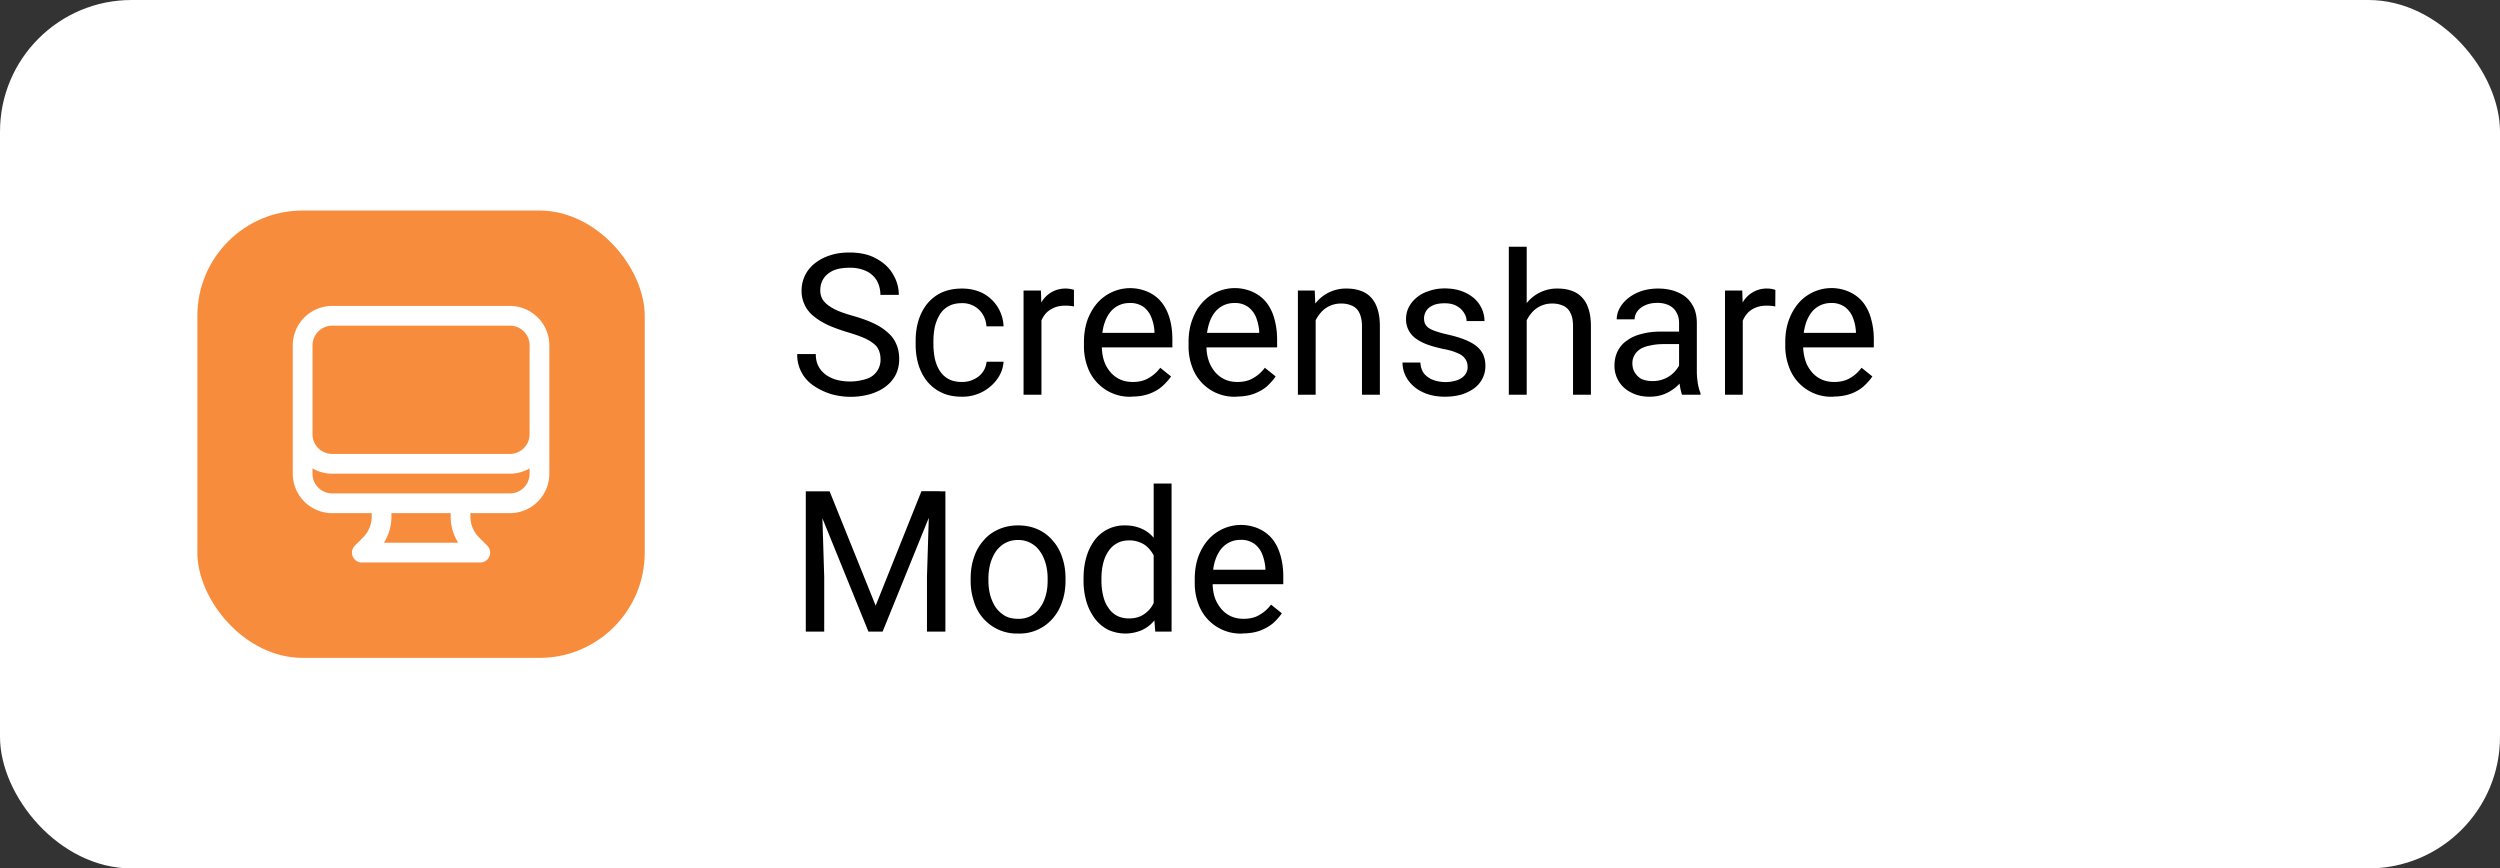
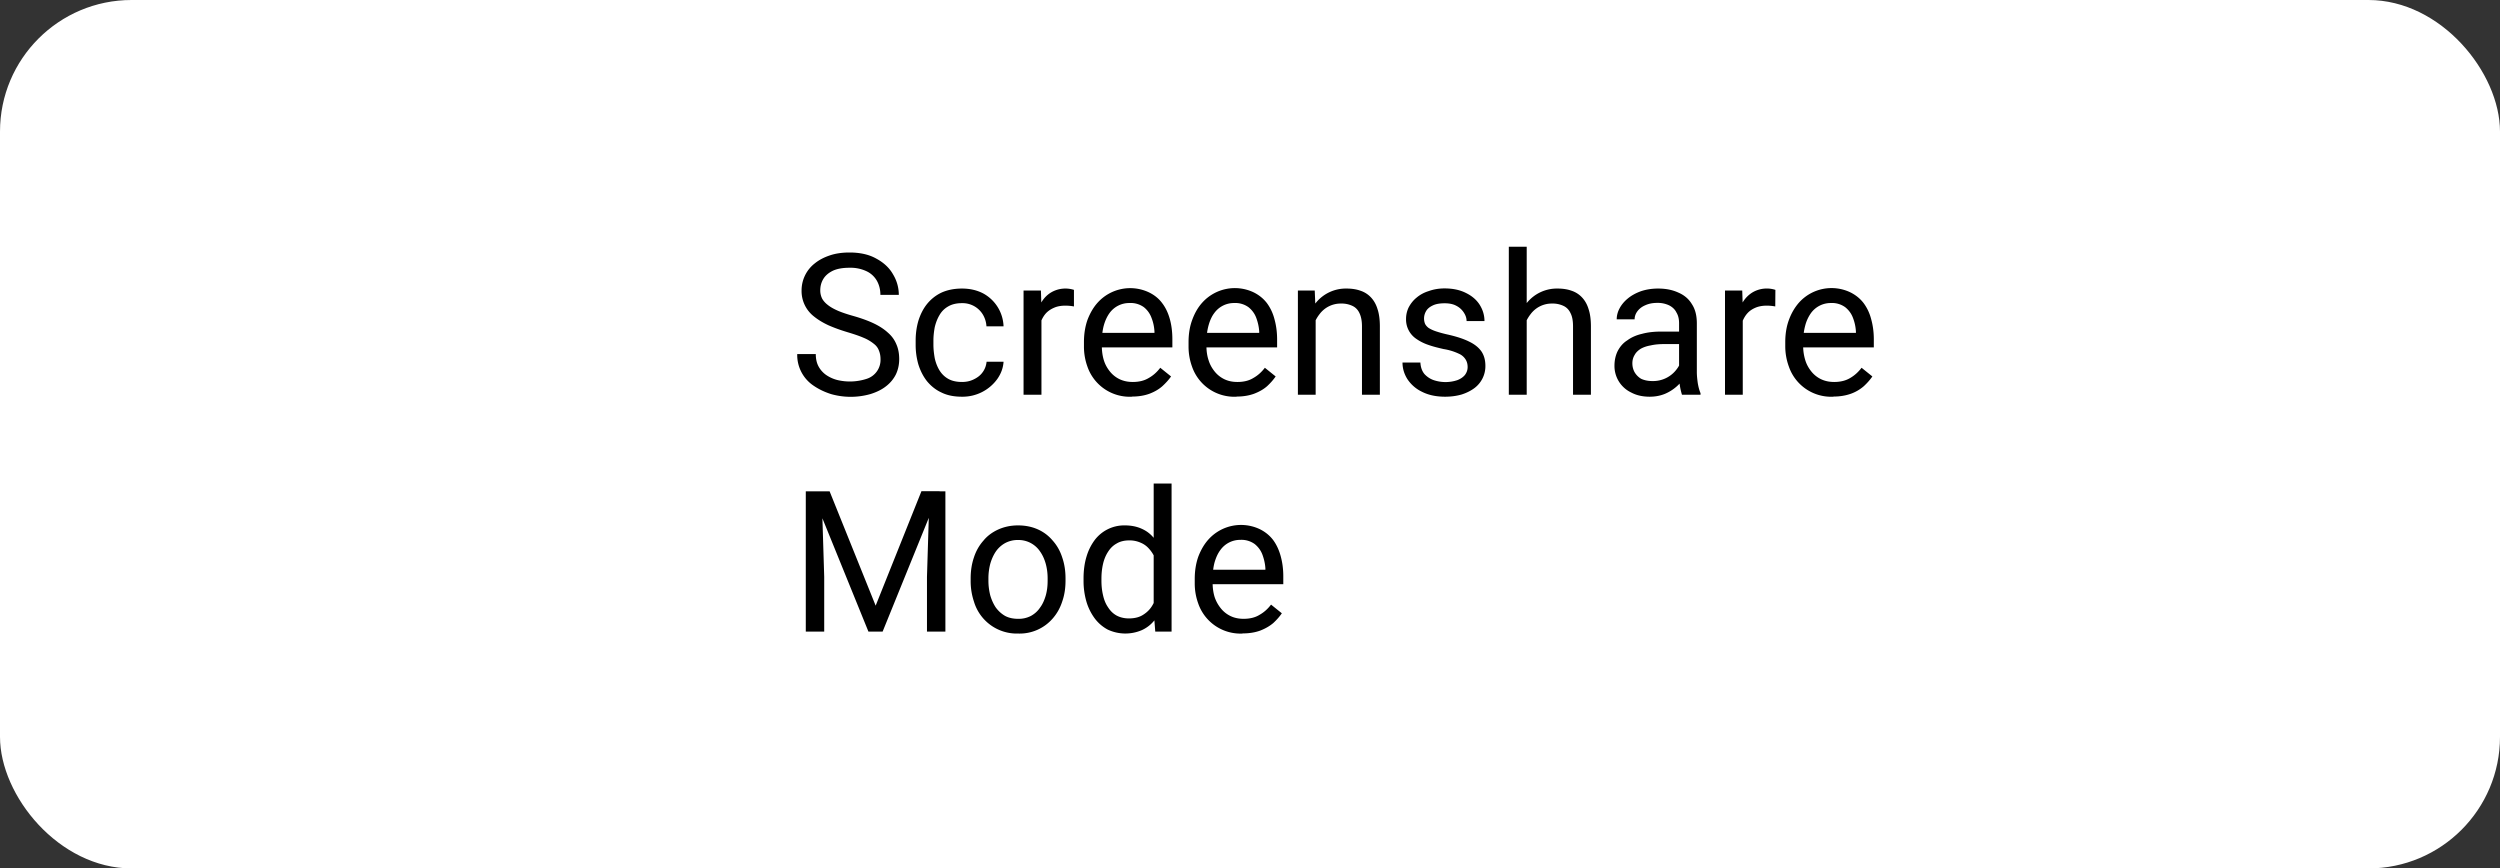
<svg xmlns="http://www.w3.org/2000/svg" width="190" height="66" fill="none">
  <rect width="100%" height="100%" fill="#333333" stroke="none" />
  <rect width="190" height="66" rx="10" fill="#fff" />
  <path d="M66.92 27.3c0-.24-.04-.46-.12-.65-.07-.2-.2-.38-.4-.53a3.1 3.1 0 0 0-.77-.45c-.32-.14-.74-.28-1.24-.43-.53-.16-1-.33-1.43-.52-.43-.2-.79-.42-1.1-.67a2.44 2.44 0 0 1-.94-1.96 2.6 2.6 0 0 1 1-2.07c.32-.26.7-.46 1.15-.61.44-.15.94-.22 1.49-.22.8 0 1.48.15 2.03.46.56.3 1 .7 1.28 1.2a3 3 0 0 1 .44 1.56h-1.4c0-.4-.09-.75-.26-1.06a1.77 1.77 0 0 0-.78-.73 2.84 2.84 0 0 0-1.31-.27c-.5 0-.92.07-1.25.22-.33.16-.57.36-.73.62-.16.26-.24.55-.24.89 0 .22.05.42.14.61.1.18.25.35.45.5.2.16.46.3.78.44.31.13.7.26 1.13.38.6.17 1.13.36 1.57.57.44.21.8.45 1.08.71.3.26.5.55.64.89.14.32.21.7.21 1.11 0 .43-.09.83-.26 1.18-.18.35-.43.65-.76.9-.32.25-.72.44-1.17.58a5.46 5.46 0 0 1-2.99 0c-.47-.15-.9-.35-1.3-.62a2.8 2.8 0 0 1-1.27-2.42H62c0 .37.07.68.21.94.14.26.34.48.58.65.25.17.53.3.84.38a4.12 4.12 0 0 0 2.24-.09 1.51 1.51 0 0 0 1.05-1.49Zm6.19 1.73c.32 0 .62-.06.9-.2.27-.13.5-.3.67-.54.17-.23.27-.5.3-.8h1.29c-.03.47-.19.91-.48 1.32a3.25 3.25 0 0 1-2.68 1.34c-.6 0-1.12-.1-1.56-.32-.44-.2-.8-.5-1.1-.86-.29-.37-.5-.79-.65-1.26a5.32 5.32 0 0 1-.21-1.52v-.3c0-.54.07-1.04.21-1.52.15-.47.36-.9.65-1.26.3-.37.66-.66 1.1-.87.44-.2.96-.31 1.56-.31.62 0 1.16.13 1.63.38a2.96 2.96 0 0 1 1.53 2.49h-1.3a1.95 1.95 0 0 0-.27-.89 1.8 1.8 0 0 0-1.59-.87c-.41 0-.76.08-1.05.25-.28.16-.5.38-.66.66-.16.27-.28.58-.36.92-.06.33-.1.67-.1 1.01v.31c0 .35.04.69.1 1.03.07.33.19.64.35.91.17.28.39.5.67.66.28.16.63.24 1.05.24Zm6.04-5.71V30h-1.36v-7.92h1.32l.04 1.24Zm2.47-1.29v1.26a3.41 3.41 0 0 0-.66-.06c-.32 0-.6.05-.83.15-.24.1-.44.23-.61.4-.17.18-.3.4-.4.64-.09.24-.15.5-.18.79l-.38.22c0-.48.05-.93.14-1.35.1-.42.25-.79.45-1.11.2-.33.45-.58.76-.76a2.14 2.14 0 0 1 1.71-.18Zm4.4 8.12a3.4 3.4 0 0 1-3.38-2.3 4.46 4.46 0 0 1-.26-1.53V26c0-.65.1-1.22.28-1.72.2-.51.45-.94.78-1.3a3.33 3.33 0 0 1 3.86-.77c.42.2.76.47 1.02.82.27.35.46.76.59 1.23.13.47.19.98.19 1.54v.6h-5.92v-1.1h4.56v-.1c-.02-.35-.09-.7-.22-1.03-.12-.33-.31-.6-.58-.82a1.71 1.71 0 0 0-1.1-.32 1.84 1.84 0 0 0-1.52.77c-.18.25-.33.57-.43.93-.1.37-.15.79-.15 1.27v.3c0 .38.05.74.15 1.07.1.33.26.61.46.86s.45.45.74.59c.3.14.63.21 1 .21.48 0 .88-.1 1.21-.3.34-.19.63-.45.88-.78l.82.66c-.17.25-.4.5-.66.74-.26.23-.58.42-.97.57-.38.14-.83.22-1.35.22Zm7.95 0a3.4 3.4 0 0 1-3.38-2.3 4.46 4.46 0 0 1-.26-1.53V26c0-.65.1-1.22.29-1.72.19-.51.44-.94.77-1.3a3.33 3.33 0 0 1 3.87-.77c.41.2.75.47 1.02.82.26.35.46.76.58 1.23.13.47.2.98.2 1.54v.6h-5.92v-1.1h4.56v-.1c-.02-.35-.1-.7-.22-1.03-.12-.33-.32-.6-.59-.82a1.71 1.71 0 0 0-1.1-.32 1.84 1.84 0 0 0-1.51.77c-.19.25-.33.57-.43.93-.1.37-.16.79-.16 1.27v.3c0 .38.05.74.16 1.07.1.33.26.61.46.86s.45.45.74.59c.29.14.62.21 1 .21.47 0 .88-.1 1.2-.3.34-.19.63-.45.88-.78l.82.66c-.17.25-.39.5-.65.74-.26.23-.59.42-.98.57-.38.14-.83.22-1.35.22Zm6.02-6.38V30h-1.35v-7.92h1.28l.07 1.69Zm-.32 1.97-.57-.02c0-.55.09-1.05.25-1.5.15-.47.37-.87.66-1.21a2.93 2.93 0 0 1 2.32-1.08c.39 0 .74.05 1.05.16.31.1.58.27.8.5.22.23.4.53.51.9.12.35.18.8.18 1.32V30h-1.36v-5.2c0-.42-.07-.75-.19-1-.12-.26-.3-.44-.53-.55a1.92 1.92 0 0 0-.87-.18 2 2 0 0 0-1.63.8 2.93 2.93 0 0 0-.62 1.87Zm11.87 2.16c0-.2-.04-.38-.13-.54a1.12 1.12 0 0 0-.52-.47 4.27 4.27 0 0 0-1.17-.36c-.44-.1-.84-.2-1.2-.33a3.61 3.61 0 0 1-.9-.46 1.77 1.77 0 0 1-.76-1.5 2 2 0 0 1 .2-.88c.15-.28.34-.53.6-.74.26-.22.57-.39.93-.5.36-.13.76-.2 1.2-.2.64 0 1.18.12 1.63.35.45.22.8.52 1.04.9.23.37.36.78.36 1.23h-1.36c0-.22-.07-.43-.2-.63a1.46 1.46 0 0 0-.56-.52c-.25-.14-.55-.2-.9-.2-.38 0-.68.05-.92.17-.23.11-.4.25-.5.43a1.1 1.1 0 0 0-.08.95c.05.11.14.22.27.32.14.09.32.18.56.26.24.08.55.17.92.25.65.15 1.18.32 1.6.53.42.2.73.45.94.75.2.3.3.66.3 1.09a2.08 2.08 0 0 1-.84 1.7c-.27.2-.59.36-.96.48-.38.11-.8.17-1.26.17-.7 0-1.28-.13-1.77-.38a2.74 2.74 0 0 1-1.1-.96c-.25-.4-.37-.82-.37-1.26h1.36c.02.37.13.67.32.89.2.21.44.37.72.46a2.83 2.83 0 0 0 1.77-.01c.26-.1.45-.24.58-.4.13-.18.2-.37.2-.6Zm4.49-9.15V30h-1.36V18.75h1.36Zm-.32 6.99-.57-.02c0-.55.09-1.05.25-1.5.15-.47.37-.87.66-1.21a2.93 2.93 0 0 1 2.32-1.08c.39 0 .74.05 1.05.16.31.1.58.27.8.5.22.23.4.53.51.9.12.35.18.8.18 1.32V30h-1.36v-5.2c0-.42-.06-.75-.19-1-.12-.26-.3-.44-.53-.55a1.92 1.92 0 0 0-.87-.18 2 2 0 0 0-1.63.8 2.93 2.93 0 0 0-.62 1.87Zm11.9 2.9v-4.07c0-.32-.06-.59-.2-.82-.11-.23-.3-.41-.55-.54a2.02 2.02 0 0 0-.92-.19c-.34 0-.64.06-.9.18-.26.11-.46.27-.6.46-.14.19-.21.4-.21.61h-1.36c0-.28.07-.56.22-.84.15-.28.36-.53.63-.75.28-.23.61-.41 1-.55.39-.13.82-.2 1.3-.2.58 0 1.08.1 1.52.3.45.19.8.48 1.04.88.26.39.38.88.38 1.47v3.7c0 .26.03.54.07.83.05.3.12.56.21.77V30h-1.41a5.02 5.02 0 0 1-.22-1.36Zm.23-3.44.02.95h-1.37c-.39 0-.73.03-1.03.1-.3.05-.56.14-.77.26-.2.13-.36.28-.46.47-.11.18-.17.39-.17.63 0 .25.06.48.17.68.12.2.28.37.5.5.24.11.52.17.85.17a2.23 2.23 0 0 0 1.85-.9c.2-.26.3-.5.31-.75l.58.65c-.03.2-.13.44-.28.68a3.25 3.25 0 0 1-1.5 1.29c-.34.14-.73.22-1.16.22-.53 0-1-.1-1.41-.32a2.23 2.23 0 0 1-1.27-2.04c0-.42.09-.8.25-1.12.17-.32.4-.6.72-.8.31-.23.69-.4 1.13-.5.44-.12.93-.17 1.47-.17h1.57Zm4.61-1.88V30h-1.35v-7.92h1.31l.04 1.24Zm2.48-1.29-.01 1.26a3.4 3.4 0 0 0-.66-.06c-.31 0-.59.05-.83.15-.24.1-.44.23-.6.4-.17.18-.3.4-.4.64a3 3 0 0 0-.18.79l-.38.22c0-.48.04-.93.13-1.35.1-.42.25-.79.45-1.11.2-.33.46-.58.76-.76a2.14 2.14 0 0 1 1.72-.18Zm4.4 8.12a3.4 3.4 0 0 1-3.38-2.3 4.46 4.46 0 0 1-.27-1.53V26c0-.65.1-1.22.29-1.72.19-.51.45-.94.77-1.3a3.32 3.32 0 0 1 3.87-.77c.41.2.75.47 1.02.82.26.35.46.76.58 1.23.13.47.2.98.2 1.54v.6h-5.92v-1.1h4.56v-.1a3.4 3.4 0 0 0-.22-1.03c-.12-.33-.32-.6-.59-.82a1.71 1.71 0 0 0-1.1-.32 1.85 1.85 0 0 0-1.51.77 2.9 2.9 0 0 0-.43.93c-.1.37-.16.79-.16 1.27v.3c0 .38.06.74.16 1.07.1.33.26.61.46.86s.45.45.74.59c.3.14.62.21 1 .21.47 0 .88-.1 1.21-.3.33-.19.62-.45.87-.78l.82.66c-.17.25-.39.5-.65.74a3.1 3.1 0 0 1-.97.57c-.39.14-.84.22-1.36.22Zm-77.65 7.19h1.37l3.5 8.69 3.48-8.7h1.38L67.08 48H66l-4.33-10.66Zm-.44 0h1.2l.2 6.5V48h-1.4V37.34Zm9.4 0h1.21V48h-1.4v-4.16l.2-6.5Zm3.13 6.79v-.17c0-.57.08-1.1.25-1.6.16-.49.4-.91.72-1.27.3-.37.69-.65 1.13-.85.45-.2.94-.31 1.5-.31.55 0 1.05.1 1.5.3.45.2.83.49 1.14.86.32.36.56.78.72 1.28.17.49.25 1.02.25 1.59v.17c0 .57-.08 1.1-.25 1.58-.16.5-.4.92-.72 1.29a3.32 3.32 0 0 1-2.63 1.15 3.4 3.4 0 0 1-3.36-2.43 4.9 4.9 0 0 1-.25-1.6Zm1.35-.17v.17c0 .4.05.76.14 1.12.1.34.24.65.42.92.2.27.43.48.71.64.28.15.61.22.99.22a2 2 0 0 0 .97-.22c.29-.16.52-.37.7-.64.2-.27.33-.58.43-.92.1-.36.14-.73.14-1.12v-.17c0-.4-.05-.76-.14-1.1-.1-.36-.24-.67-.43-.94a1.97 1.97 0 0 0-1.68-.88 2 2 0 0 0-.99.24 2.1 2.1 0 0 0-.7.64c-.18.27-.32.58-.42.93-.09.35-.14.72-.14 1.1Zm12.56 2.5v-9.71h1.36V48H87.8l-.12-1.54Zm-5.33-2.33v-.16c0-.6.07-1.15.22-1.65a4 4 0 0 1 .63-1.28 2.81 2.81 0 0 1 2.28-1.11c.5 0 .93.09 1.3.26.38.17.7.42.96.76.26.32.47.72.62 1.18.15.47.26 1 .31 1.58v.67a6.9 6.9 0 0 1-.31 1.57 3.7 3.7 0 0 1-.62 1.19 2.6 2.6 0 0 1-.96.75 3.16 3.16 0 0 1-2.59-.04 3 3 0 0 1-.99-.85 4.1 4.1 0 0 1-.63-1.27 5.61 5.61 0 0 1-.22-1.6Zm1.36-.16v.16c0 .4.04.76.12 1.1.08.36.2.66.38.92.17.27.38.48.65.63.26.14.58.22.94.22.45 0 .82-.1 1.1-.29.3-.19.54-.44.71-.75.18-.32.31-.66.41-1.02v-1.77a3.91 3.91 0 0 0-.25-.77 2.4 2.4 0 0 0-.43-.68c-.17-.2-.38-.36-.64-.47a2.06 2.06 0 0 0-.88-.18c-.37 0-.7.08-.96.24-.27.15-.48.36-.65.63-.17.26-.3.57-.38.92-.08.35-.12.72-.12 1.11Zm10.73 4.18a3.4 3.4 0 0 1-3.38-2.3 4.46 4.46 0 0 1-.26-1.53V44c0-.65.1-1.22.28-1.72.2-.51.45-.94.78-1.3a3.33 3.33 0 0 1 3.87-.77c.41.2.75.47 1.02.82.26.35.45.76.58 1.23.13.47.2.98.2 1.54v.6H91.6v-1.1h4.57v-.1c-.02-.35-.1-.7-.22-1.03-.12-.33-.32-.6-.59-.82a1.71 1.71 0 0 0-1.1-.32 1.84 1.84 0 0 0-1.51.77c-.19.25-.33.56-.44.93-.1.37-.15.79-.15 1.27v.3c0 .38.05.74.15 1.07.11.33.27.61.47.86.2.25.45.45.74.59.29.14.62.21 1 .21.47 0 .88-.1 1.2-.3.34-.19.63-.45.88-.78l.82.66c-.17.25-.39.5-.65.74-.27.23-.6.42-.98.57-.38.14-.83.22-1.35.22Z" fill="#000" />
-   <rect x="15" y="16" width="34" height="34" rx="8" fill="#F88C3D" />
-   <path d="M29 38.25v1a3 3 0 0 1-.88 2.13l-.62.62h9l-.62-.62a3 3 0 0 1-.88-2.12v-1.01m6-12V36a2.25 2.25 0 0 1-2.25 2.25h-13.5A2.25 2.25 0 0 1 23 36v-9.75m18 0A2.25 2.25 0 0 0 38.75 24h-13.5A2.25 2.25 0 0 0 23 26.25m18 0V33a2.25 2.25 0 0 1-2.25 2.25h-13.5A2.25 2.25 0 0 1 23 33v-6.75" stroke="#fff" stroke-width="1.5" stroke-linecap="round" stroke-linejoin="round" />
+   <path d="M29 38.25v1a3 3 0 0 1-.88 2.13l-.62.62h9l-.62-.62a3 3 0 0 1-.88-2.12v-1.01m6-12V36a2.25 2.25 0 0 1-2.25 2.25h-13.5A2.25 2.25 0 0 1 23 36v-9.75m18 0A2.25 2.25 0 0 0 38.75 24h-13.5A2.25 2.25 0 0 0 23 26.25m18 0V33a2.25 2.25 0 0 1-2.25 2.25A2.25 2.25 0 0 1 23 33v-6.75" stroke="#fff" stroke-width="1.5" stroke-linecap="round" stroke-linejoin="round" />
</svg>